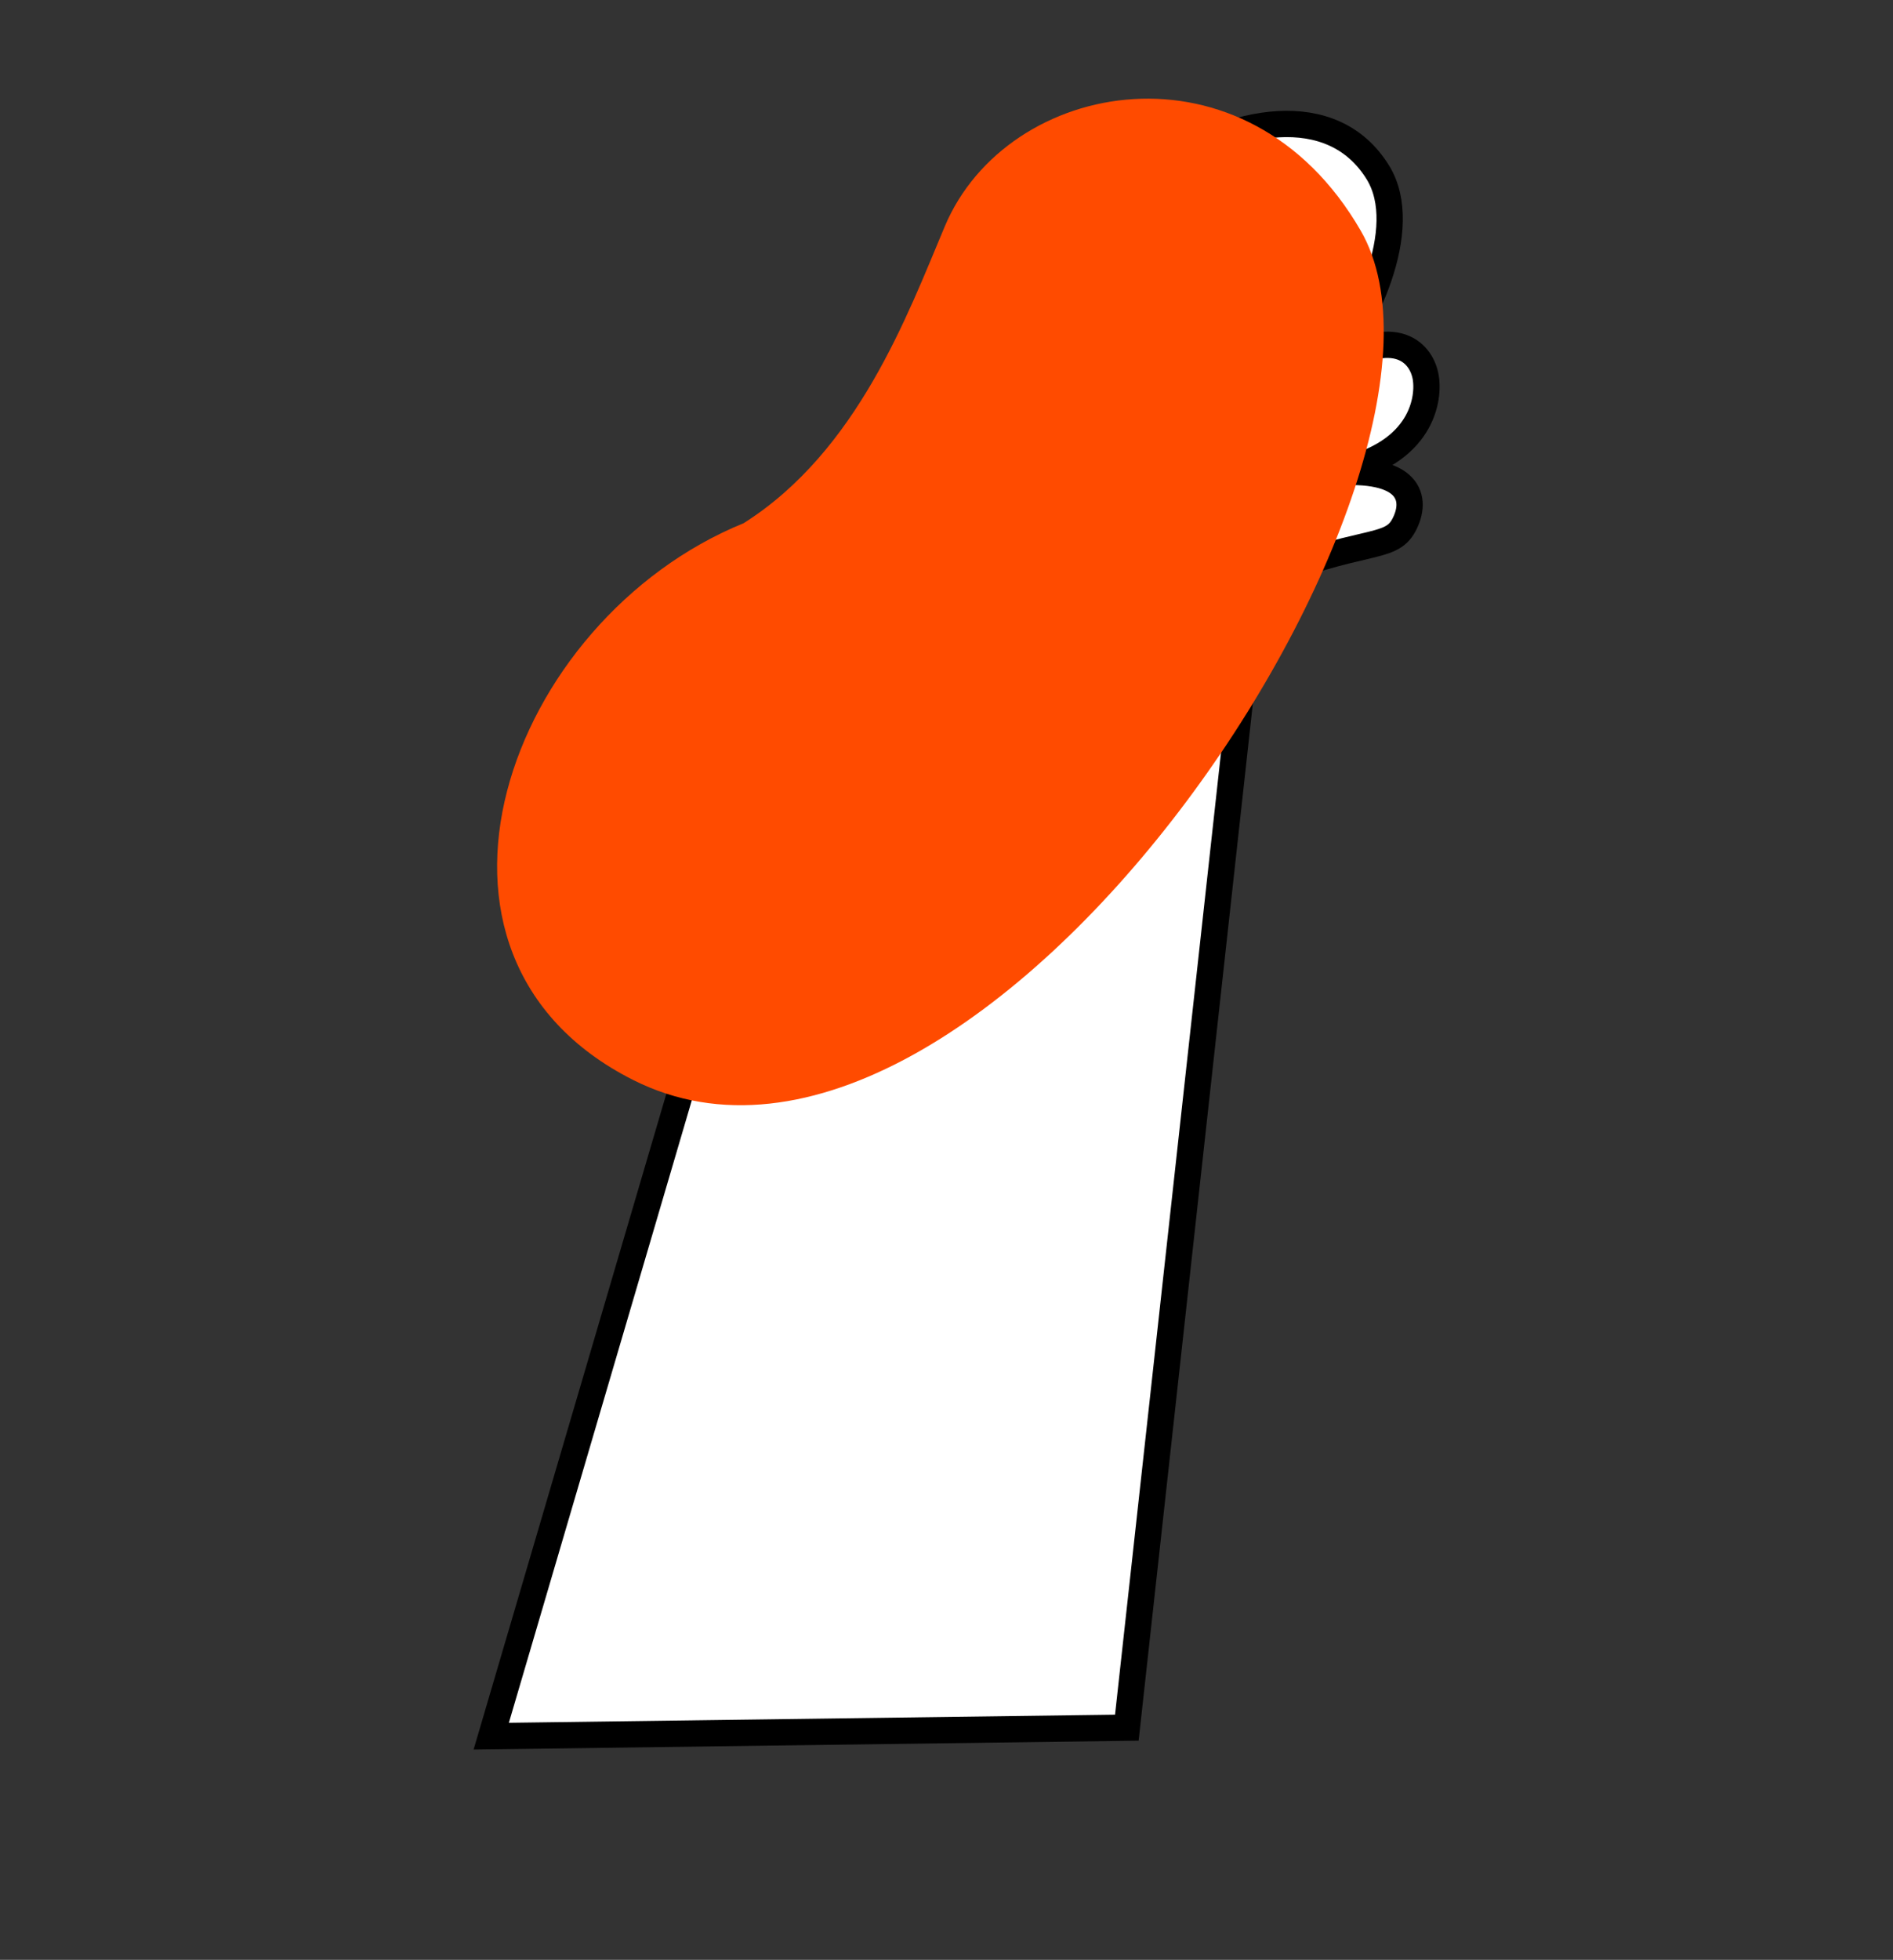
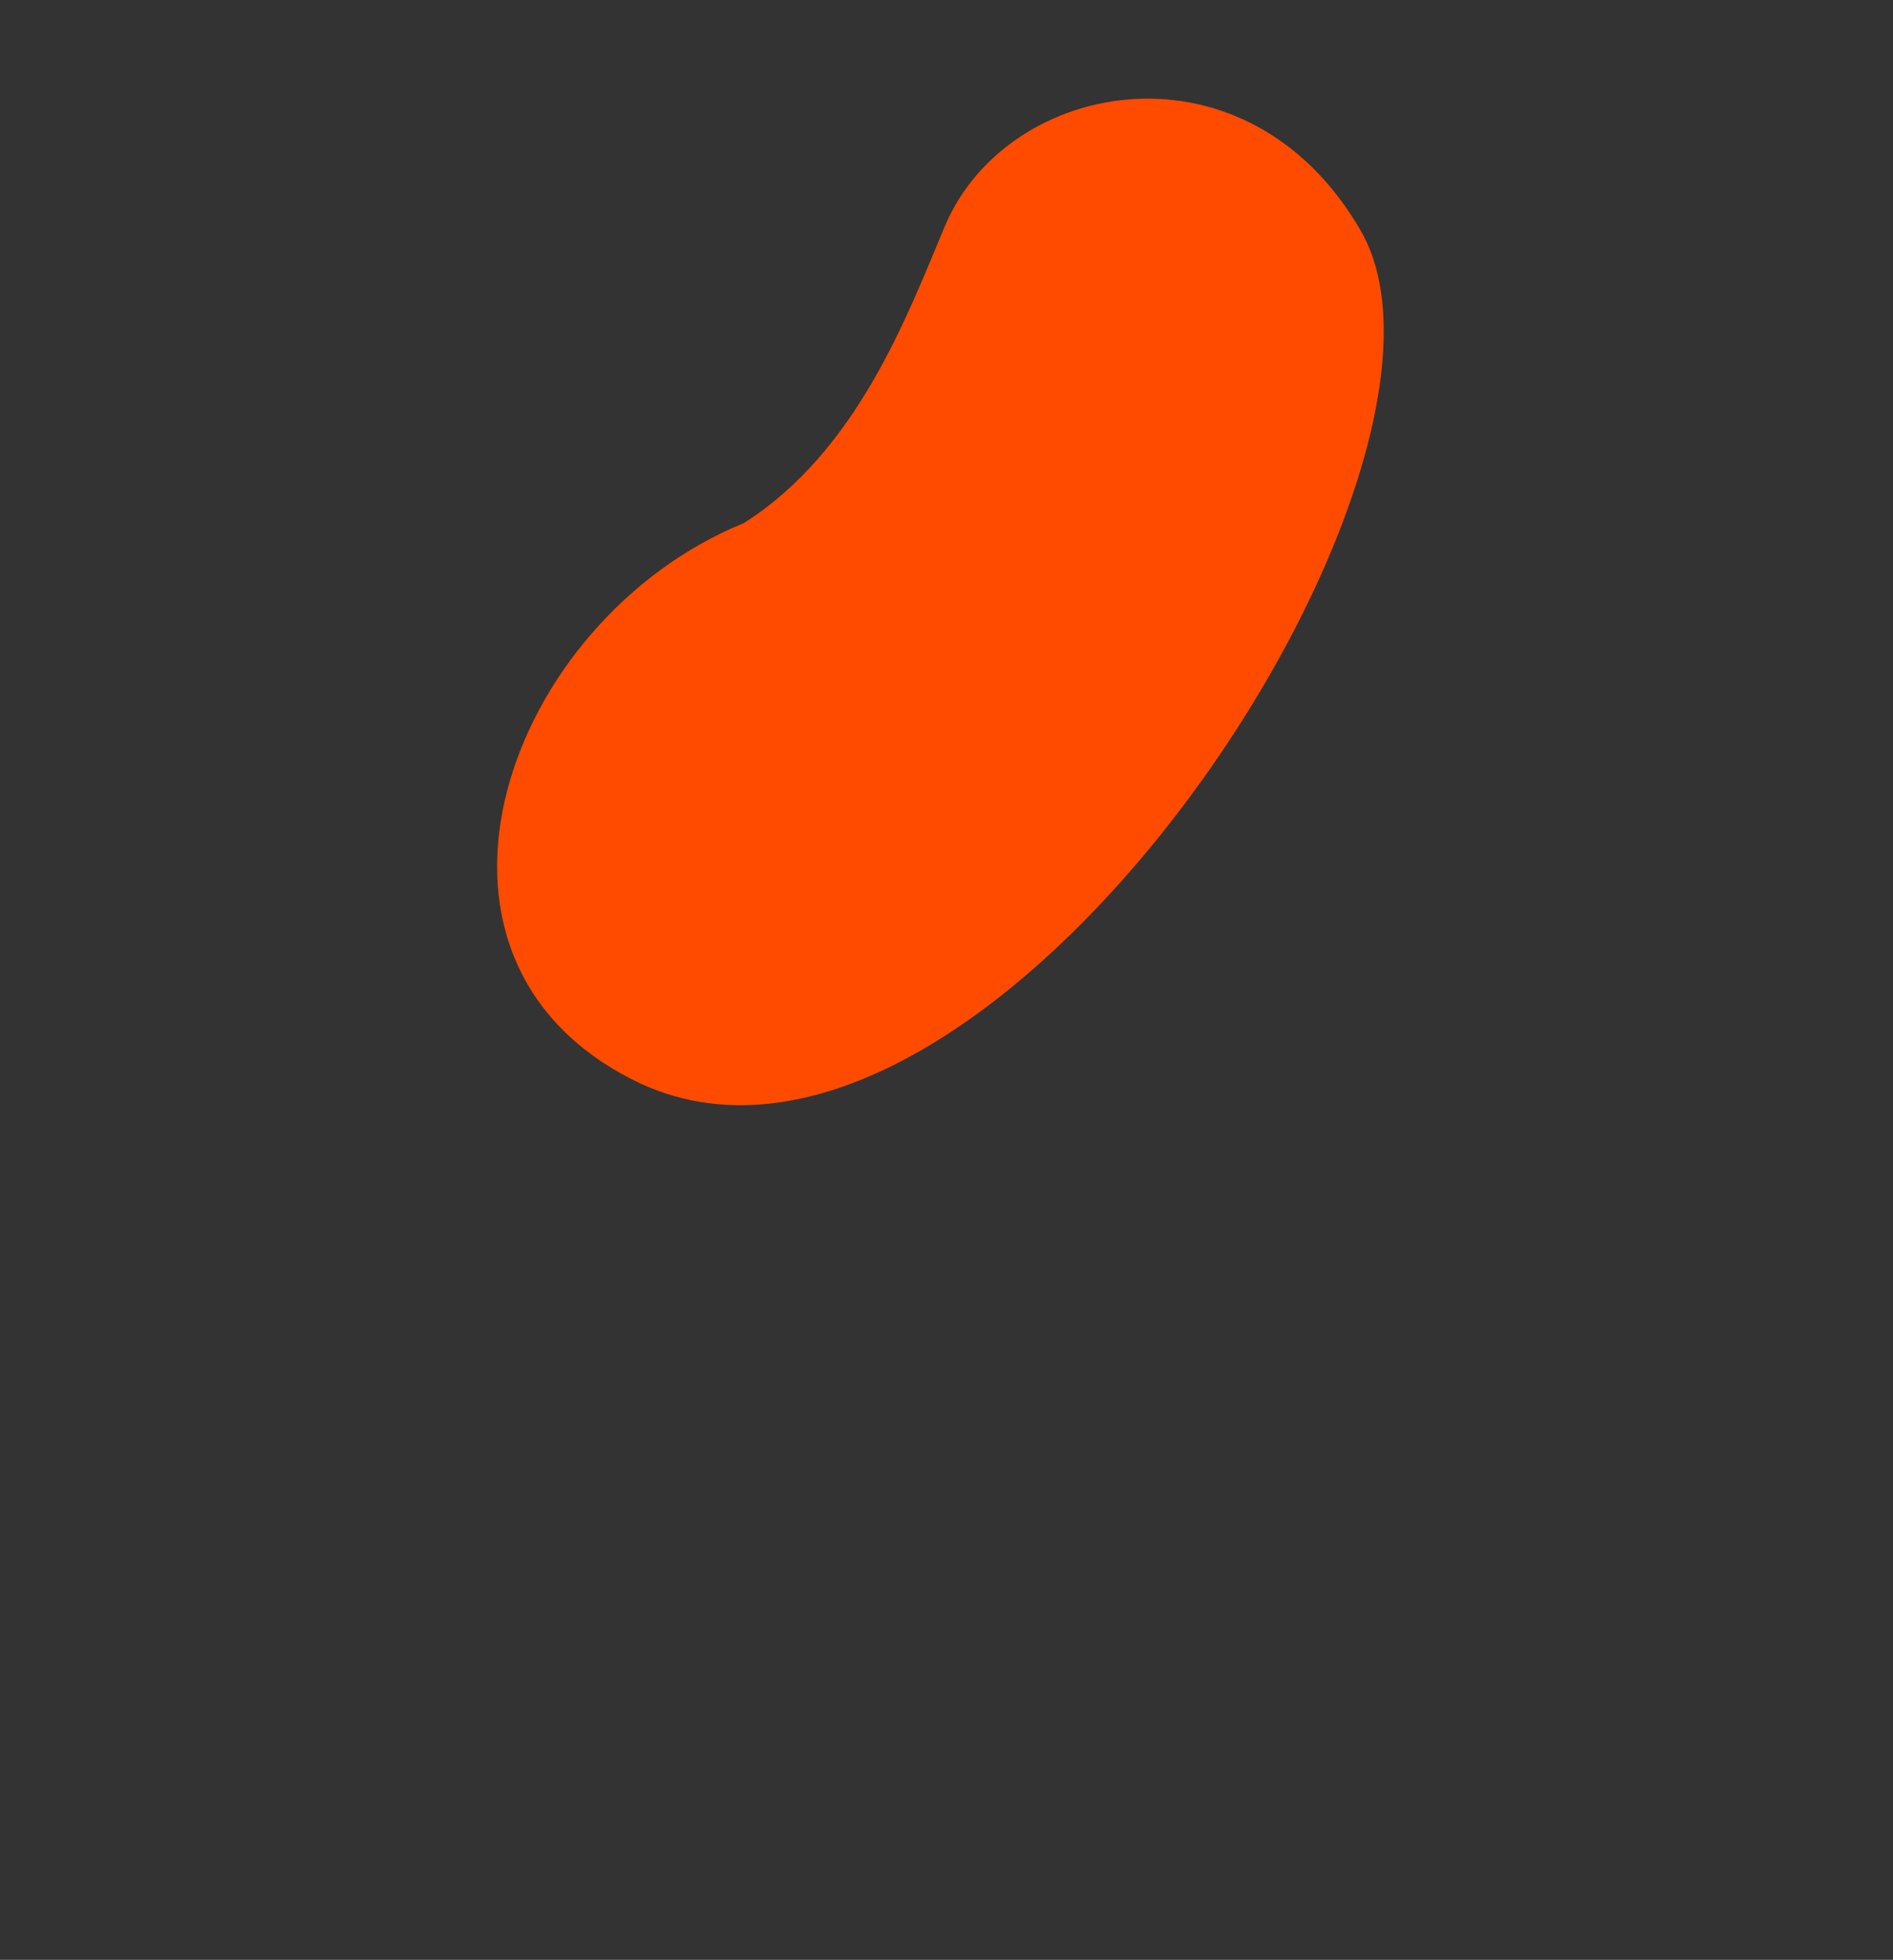
<svg xmlns="http://www.w3.org/2000/svg" width="144" height="149" viewBox="0 0 144 149" fill="none">
  <rect x="0" y="0" width="144" height="149" fill="#333333" stroke="none" />
-   <path d="M104.817 13.113C101.37 7.518 93.777 8.927 87.696 13.09L55.299 71.017L37.368 131.995L85.718 131.348L95.321 44.207C103.659 40.809 105.739 41.906 106.796 39.919C107.854 37.933 107.303 35.435 101.287 35.942C107.967 34.776 108.742 30.57 108.463 28.74C108.184 26.909 106.252 24.585 101.101 27.851C103.65 24.945 107.462 17.406 104.817 13.113Z" fill="white" stroke="black" stroke-width="2" />
  <path d="M71.872 17.206C69.026 23.966 65.227 34.303 56.569 39.776C38.558 47.116 29.398 72.639 48.148 82.099C74.585 95.439 114.06 35.793 103.509 17.536C94.859 2.569 76.615 5.939 71.872 17.206Z" fill="#FF4B00" />
</svg>